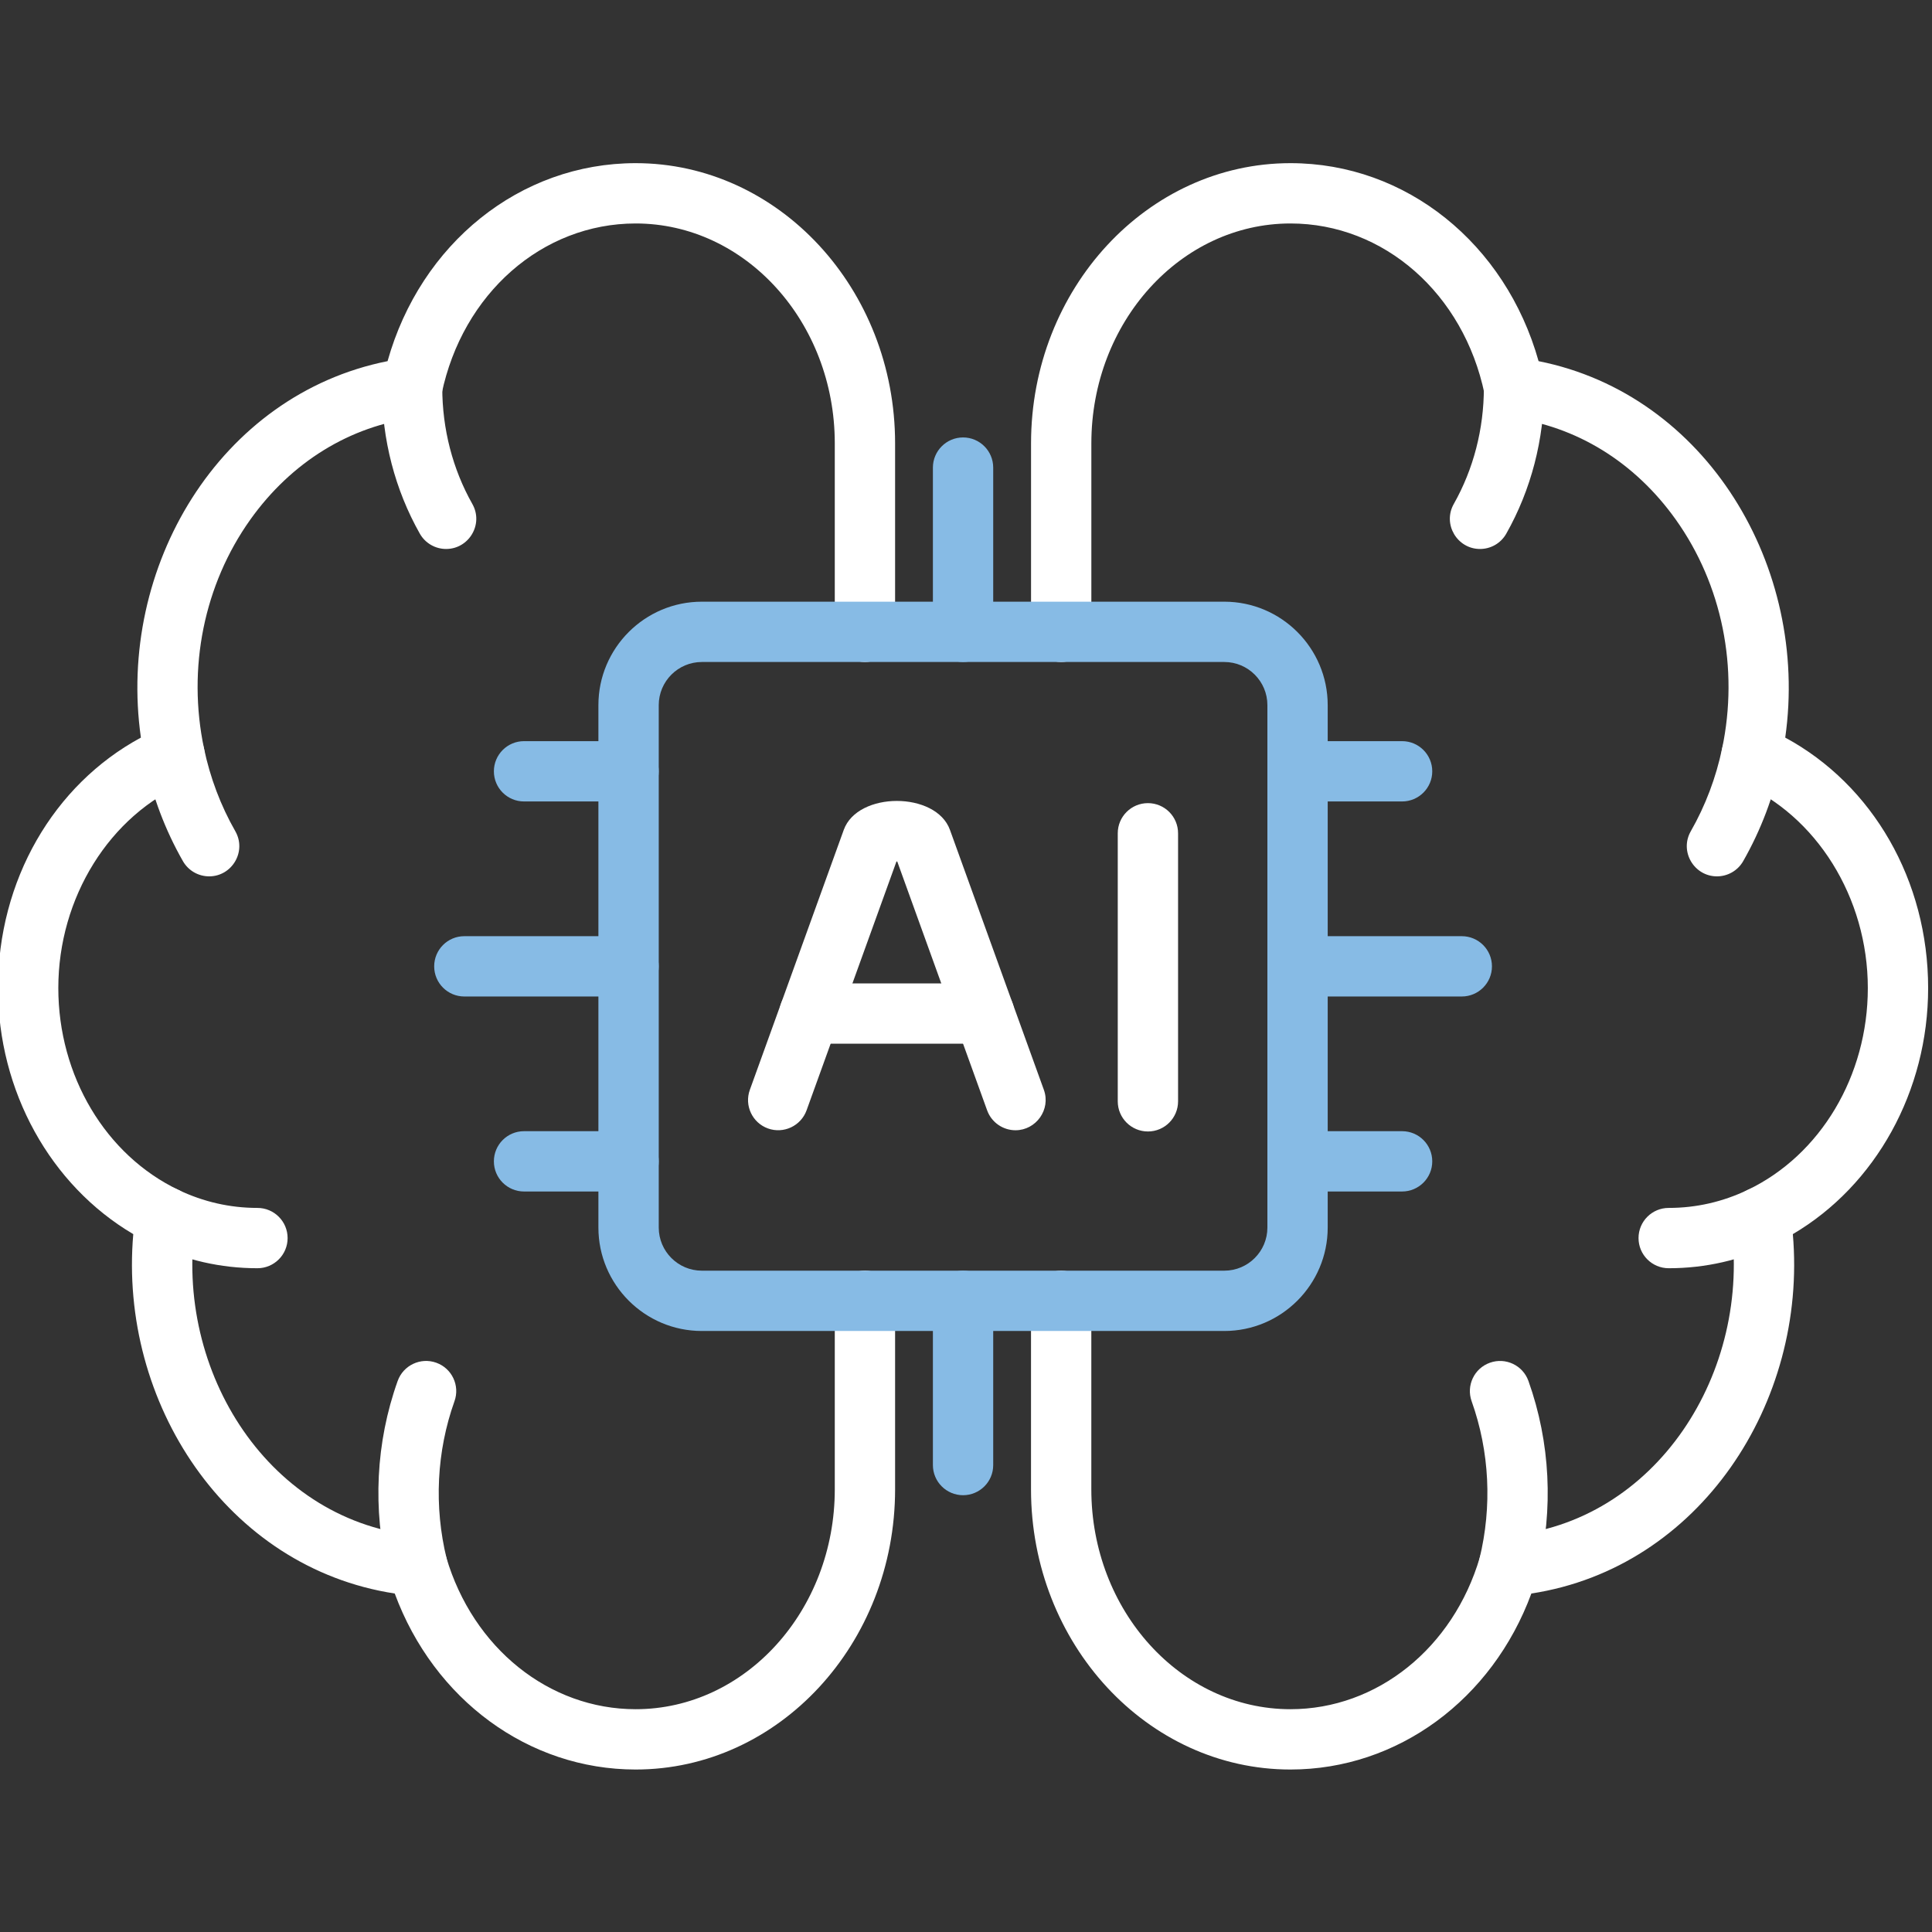
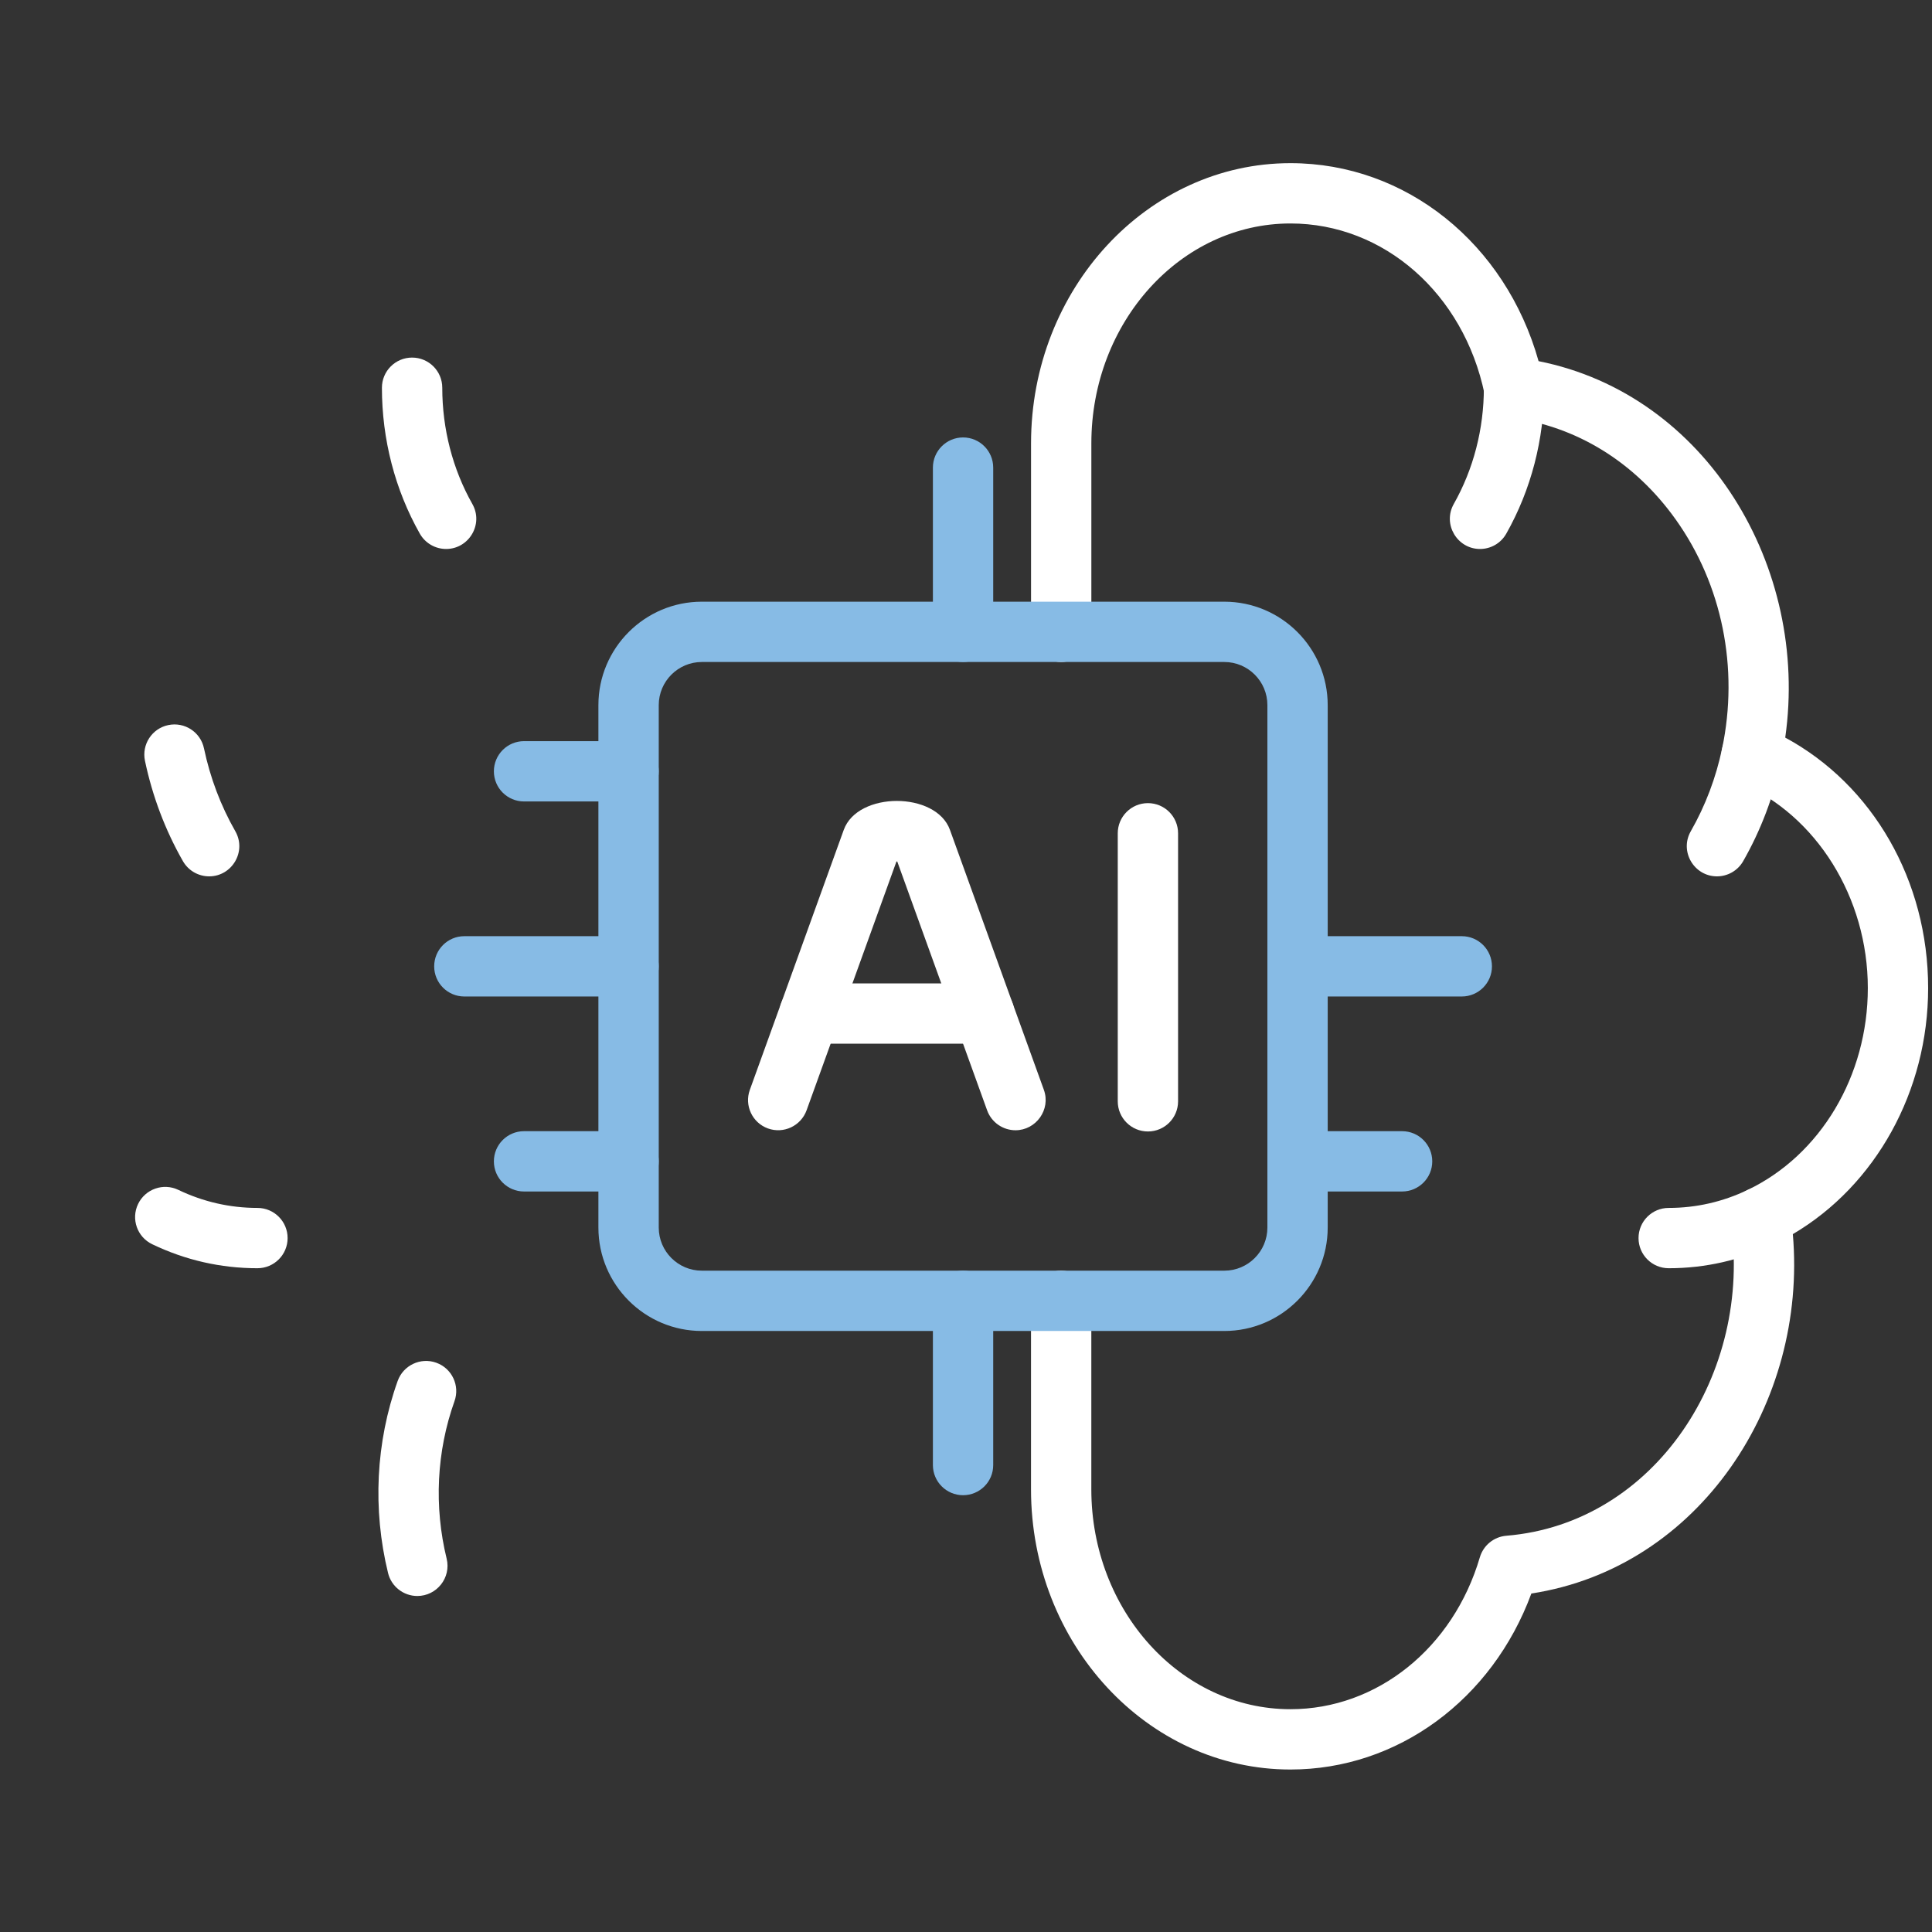
<svg xmlns="http://www.w3.org/2000/svg" width="60" height="60" viewBox="0 0 60 60" fill="none">
  <rect x="0" y="0" width="60" height="60" fill="#333333" stroke="none" />
  <g clip-path="url(#clip0_469_205)">
    <path fill-rule="evenodd" clip-rule="evenodd" d="M29.909 20.559C29.392 20.559 28.972 20.14 28.972 19.623V14.522C28.972 14.005 29.392 13.585 29.909 13.585C30.426 13.585 30.845 14.005 30.845 14.522V19.623C30.846 20.14 30.426 20.559 29.909 20.559Z" fill="#87BBE5" />
    <path fill-rule="evenodd" clip-rule="evenodd" d="M45.397 30.947H40.297C39.779 30.947 39.36 30.528 39.36 30.011C39.36 29.493 39.779 29.074 40.297 29.074H45.397C45.915 29.074 46.334 29.493 46.334 30.011C46.334 30.528 45.914 30.947 45.397 30.947Z" fill="#87BBE5" />
-     <path fill-rule="evenodd" clip-rule="evenodd" d="M43.543 24.89H40.297C39.779 24.89 39.36 24.471 39.36 23.954C39.36 23.437 39.779 23.017 40.297 23.017H43.543C44.061 23.017 44.48 23.437 44.48 23.954C44.48 24.471 44.06 24.89 43.543 24.89Z" fill="#87BBE5" />
    <path fill-rule="evenodd" clip-rule="evenodd" d="M43.543 37.003H40.297C39.779 37.003 39.36 36.584 39.36 36.067C39.36 35.549 39.779 35.13 40.297 35.13H43.543C44.061 35.13 44.48 35.549 44.48 36.067C44.48 36.584 44.06 37.003 43.543 37.003Z" fill="#87BBE5" />
    <path fill-rule="evenodd" clip-rule="evenodd" d="M29.909 46.435C29.392 46.435 28.972 46.016 28.972 45.499V40.398C28.972 39.881 29.392 39.462 29.909 39.462C30.426 39.462 30.845 39.881 30.845 40.398V45.499C30.846 46.016 30.426 46.435 29.909 46.435Z" fill="#87BBE5" />
    <path fill-rule="evenodd" clip-rule="evenodd" d="M19.521 30.947H14.42C13.903 30.947 13.484 30.528 13.484 30.011C13.484 29.493 13.903 29.074 14.42 29.074H19.521C20.038 29.074 20.458 29.493 20.458 30.011C20.458 30.528 20.038 30.947 19.521 30.947Z" fill="#87BBE5" />
    <path fill-rule="evenodd" clip-rule="evenodd" d="M19.521 37.003H16.274C15.757 37.003 15.338 36.584 15.338 36.067C15.338 35.549 15.757 35.13 16.274 35.13H19.521C20.038 35.13 20.458 35.549 20.458 36.067C20.458 36.584 20.038 37.003 19.521 37.003Z" fill="#87BBE5" />
    <path fill-rule="evenodd" clip-rule="evenodd" d="M19.521 24.89H16.274C15.757 24.89 15.338 24.471 15.338 23.954C15.338 23.437 15.757 23.017 16.274 23.017H19.521C20.038 23.017 20.458 23.437 20.458 23.954C20.458 24.471 20.038 24.89 19.521 24.89Z" fill="#87BBE5" />
    <path fill-rule="evenodd" clip-rule="evenodd" d="M30.567 32.413H25.139C24.621 32.413 24.202 31.994 24.202 31.476C24.202 30.959 24.621 30.54 25.139 30.54H30.567C31.084 30.54 31.503 30.959 31.503 31.476C31.503 31.994 31.084 32.413 30.567 32.413Z" fill="#ffffff" />
    <path fill-rule="evenodd" clip-rule="evenodd" d="M31.537 35.101C31.154 35.101 30.794 34.863 30.656 34.482L27.865 26.755C27.856 26.754 27.848 26.754 27.84 26.755L25.049 34.482C24.872 34.968 24.336 35.22 23.849 35.045C23.363 34.869 23.111 34.332 23.287 33.846L26.204 25.772C26.637 24.574 29.068 24.575 29.501 25.771L32.418 33.845C32.64 34.459 32.174 35.101 31.537 35.101Z" fill="#ffffff" />
    <path fill-rule="evenodd" clip-rule="evenodd" d="M35.65 35.139C35.132 35.139 34.713 34.72 34.713 34.203V25.878C34.713 25.361 35.132 24.942 35.65 24.942C36.167 24.942 36.586 25.361 36.586 25.878V34.203C36.586 34.72 36.167 35.139 35.65 35.139Z" fill="#ffffff" />
    <path fill-rule="evenodd" clip-rule="evenodd" d="M40.076 54.954C35.634 54.954 32.019 51.05 32.019 46.252V40.398C32.019 39.881 32.438 39.462 32.956 39.462C33.473 39.462 33.892 39.881 33.892 40.398V46.252C33.892 50.017 36.667 53.081 40.076 53.081C42.764 53.081 45.128 51.185 45.958 48.363C46.068 47.992 46.394 47.726 46.78 47.694C51.414 47.314 54.437 42.62 53.748 37.938C53.688 37.531 53.9 37.133 54.271 36.956C56.54 35.873 58.007 33.411 58.007 30.685C58.007 27.875 56.409 25.312 54.032 24.306C53.619 24.131 53.388 23.689 53.481 23.25C54.008 20.75 53.483 18.155 52.04 16.132C50.768 14.348 48.944 13.225 46.904 12.971C46.507 12.921 46.184 12.624 46.103 12.232C45.454 9.116 42.976 6.94 40.077 6.94C36.667 6.94 33.893 10.003 33.893 13.768V19.623C33.893 20.14 33.474 20.559 32.956 20.559C32.439 20.559 32.02 20.14 32.02 19.623V13.768C32.02 8.97 35.634 5.067 40.077 5.067C43.668 5.067 46.755 7.564 47.782 11.216C52.999 12.255 56.196 17.614 55.442 22.907C58.161 24.375 59.88 27.348 59.88 30.685C59.88 33.887 58.251 36.813 55.678 38.327C56.133 43.562 52.782 48.687 47.558 49.488C46.342 52.782 43.406 54.954 40.076 54.954Z" fill="#ffffff" />
    <path fill-rule="evenodd" clip-rule="evenodd" d="M51.823 39.386C51.305 39.386 50.886 38.967 50.886 38.45C50.886 37.932 51.305 37.513 51.823 37.513C52.677 37.513 53.504 37.324 54.28 36.952C54.746 36.729 55.306 36.925 55.53 37.392C55.753 37.858 55.556 38.418 55.09 38.641C54.058 39.136 52.959 39.386 51.823 39.386Z" fill="#ffffff" />
    <path fill-rule="evenodd" clip-rule="evenodd" d="M53.322 27.216C52.612 27.216 52.15 26.443 52.509 25.815C52.963 25.02 53.291 24.154 53.482 23.242C53.588 22.736 54.084 22.412 54.591 22.518C55.097 22.624 55.422 23.12 55.315 23.627C55.084 24.73 54.687 25.779 54.136 26.744C53.963 27.046 53.647 27.216 53.322 27.216Z" fill="#ffffff" />
    <path fill-rule="evenodd" clip-rule="evenodd" d="M45.963 17.049C45.256 17.049 44.793 16.28 45.149 15.65C45.76 14.57 46.083 13.322 46.083 12.041C46.083 11.524 46.502 11.104 47.02 11.104C47.537 11.104 47.956 11.524 47.956 12.041C47.956 13.644 47.549 15.211 46.779 16.573C46.607 16.878 46.29 17.049 45.963 17.049Z" fill="#ffffff" />
-     <path fill-rule="evenodd" clip-rule="evenodd" d="M46.858 49.564C46.253 49.564 45.802 48.998 45.947 48.405C46.343 46.785 46.26 45.077 45.703 43.517C45.529 43.03 45.783 42.494 46.27 42.321C46.757 42.146 47.293 42.4 47.467 42.887C48.147 44.792 48.249 46.873 47.767 48.85C47.662 49.278 47.279 49.564 46.858 49.564Z" fill="#ffffff" />
-     <path fill-rule="evenodd" clip-rule="evenodd" d="M19.741 54.954C16.412 54.954 13.475 52.782 12.259 49.488C7.036 48.688 3.684 43.562 4.139 38.327C1.567 36.812 -0.062 33.886 -0.062 30.685C-0.062 27.347 1.657 24.375 4.376 22.907C3.621 17.613 6.819 12.255 12.036 11.216C13.062 7.564 16.149 5.067 19.741 5.067C24.184 5.067 27.798 8.97 27.798 13.768V19.622C27.798 20.14 27.379 20.559 26.861 20.559C26.344 20.559 25.925 20.14 25.925 19.622V13.768C25.925 10.003 23.151 6.94 19.741 6.94C16.842 6.94 14.364 9.116 13.715 12.232C13.633 12.624 13.311 12.921 12.914 12.971C10.874 13.225 9.05 14.348 7.777 16.132C6.335 18.155 5.81 20.749 6.337 23.25C6.429 23.688 6.198 24.131 5.786 24.305C3.408 25.311 1.811 27.875 1.811 30.684C1.811 33.411 3.278 35.873 5.547 36.956C5.918 37.133 6.13 37.531 6.07 37.937C5.38 42.62 8.404 47.314 13.038 47.694C13.423 47.725 13.75 47.991 13.859 48.363C14.69 51.184 17.054 53.081 19.741 53.081C23.151 53.081 25.925 50.017 25.925 46.252V40.398C25.925 39.88 26.344 39.461 26.862 39.461C27.379 39.461 27.798 39.88 27.798 40.398V46.252C27.798 51.05 24.184 54.954 19.741 54.954Z" fill="#ffffff" />
    <path fill-rule="evenodd" clip-rule="evenodd" d="M7.995 39.386C6.858 39.386 5.759 39.136 4.728 38.641C4.261 38.418 4.064 37.858 4.288 37.392C4.512 36.926 5.071 36.729 5.537 36.952C6.314 37.324 7.141 37.513 7.995 37.513C8.512 37.513 8.932 37.932 8.932 38.45C8.932 38.967 8.512 39.386 7.995 39.386Z" fill="#ffffff" />
    <path fill-rule="evenodd" clip-rule="evenodd" d="M6.496 27.216C6.17 27.216 5.854 27.046 5.681 26.744C5.13 25.779 4.734 24.73 4.502 23.627C4.396 23.12 4.72 22.624 5.226 22.518C5.733 22.412 6.229 22.736 6.335 23.242C6.527 24.154 6.854 25.02 7.308 25.815C7.667 26.444 7.204 27.216 6.496 27.216Z" fill="#ffffff" />
    <path fill-rule="evenodd" clip-rule="evenodd" d="M13.854 17.049C13.528 17.049 13.21 16.877 13.038 16.573C12.268 15.212 11.861 13.645 11.861 12.041C11.861 11.524 12.281 11.105 12.798 11.105C13.315 11.105 13.735 11.524 13.735 12.041C13.735 13.322 14.058 14.57 14.669 15.651C15.025 16.28 14.562 17.049 13.854 17.049Z" fill="#ffffff" />
    <path fill-rule="evenodd" clip-rule="evenodd" d="M12.96 49.565C12.538 49.565 12.155 49.278 12.051 48.85C11.568 46.874 11.67 44.791 12.35 42.887C12.524 42.4 13.061 42.146 13.547 42.32C14.035 42.494 14.289 43.03 14.114 43.517C13.558 45.076 13.475 46.785 13.871 48.405C14.016 48.999 13.562 49.565 12.96 49.565Z" fill="#ffffff" />
    <path fill-rule="evenodd" clip-rule="evenodd" d="M38.022 41.335H21.796C20.025 41.335 18.584 39.894 18.584 38.123V21.898C18.584 20.127 20.025 18.686 21.796 18.686H38.022C39.792 18.686 41.233 20.127 41.233 21.898V38.123C41.233 39.894 39.792 41.335 38.022 41.335ZM21.796 20.559C21.058 20.559 20.458 21.16 20.458 21.898V38.123C20.458 38.861 21.058 39.462 21.796 39.462H38.022C38.76 39.462 39.36 38.861 39.36 38.123V21.898C39.36 21.16 38.76 20.559 38.022 20.559H21.796Z" fill="#87BBE5" />
  </g>
  <defs>
    <clipPath id="clip0_469_205">
      <rect width="60" height="60" fill="white" />
    </clipPath>
  </defs>
</svg>